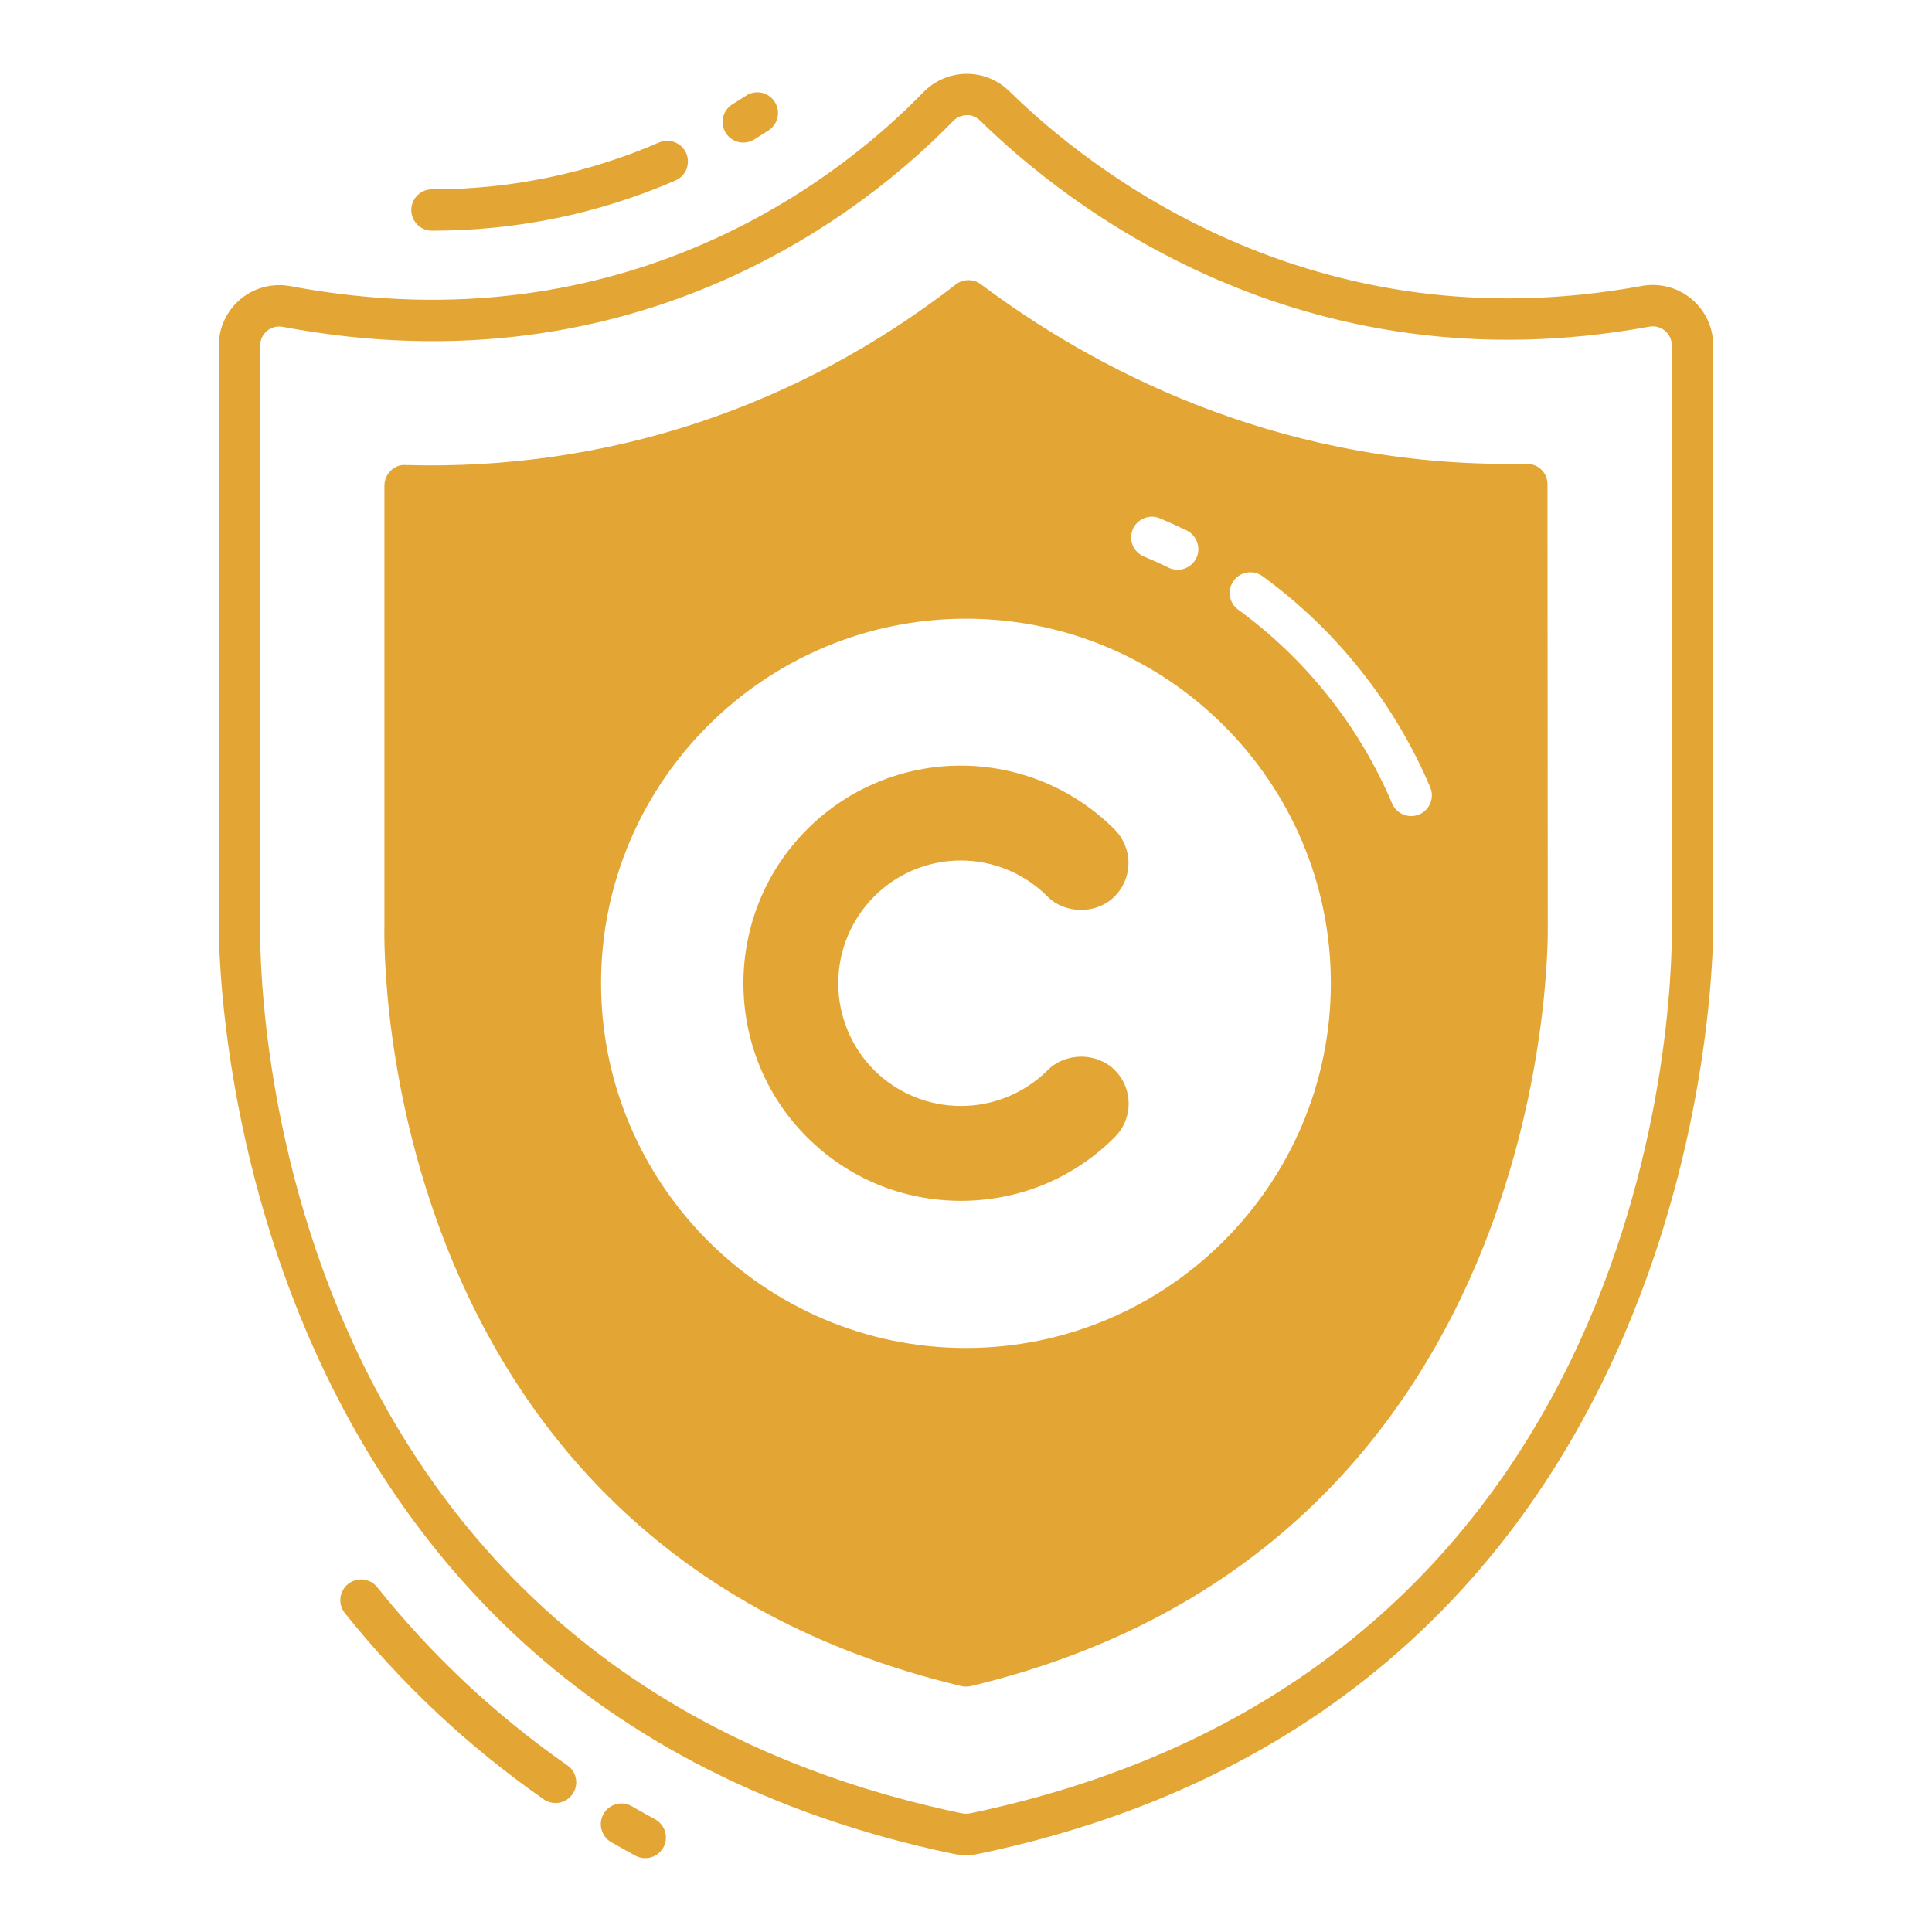
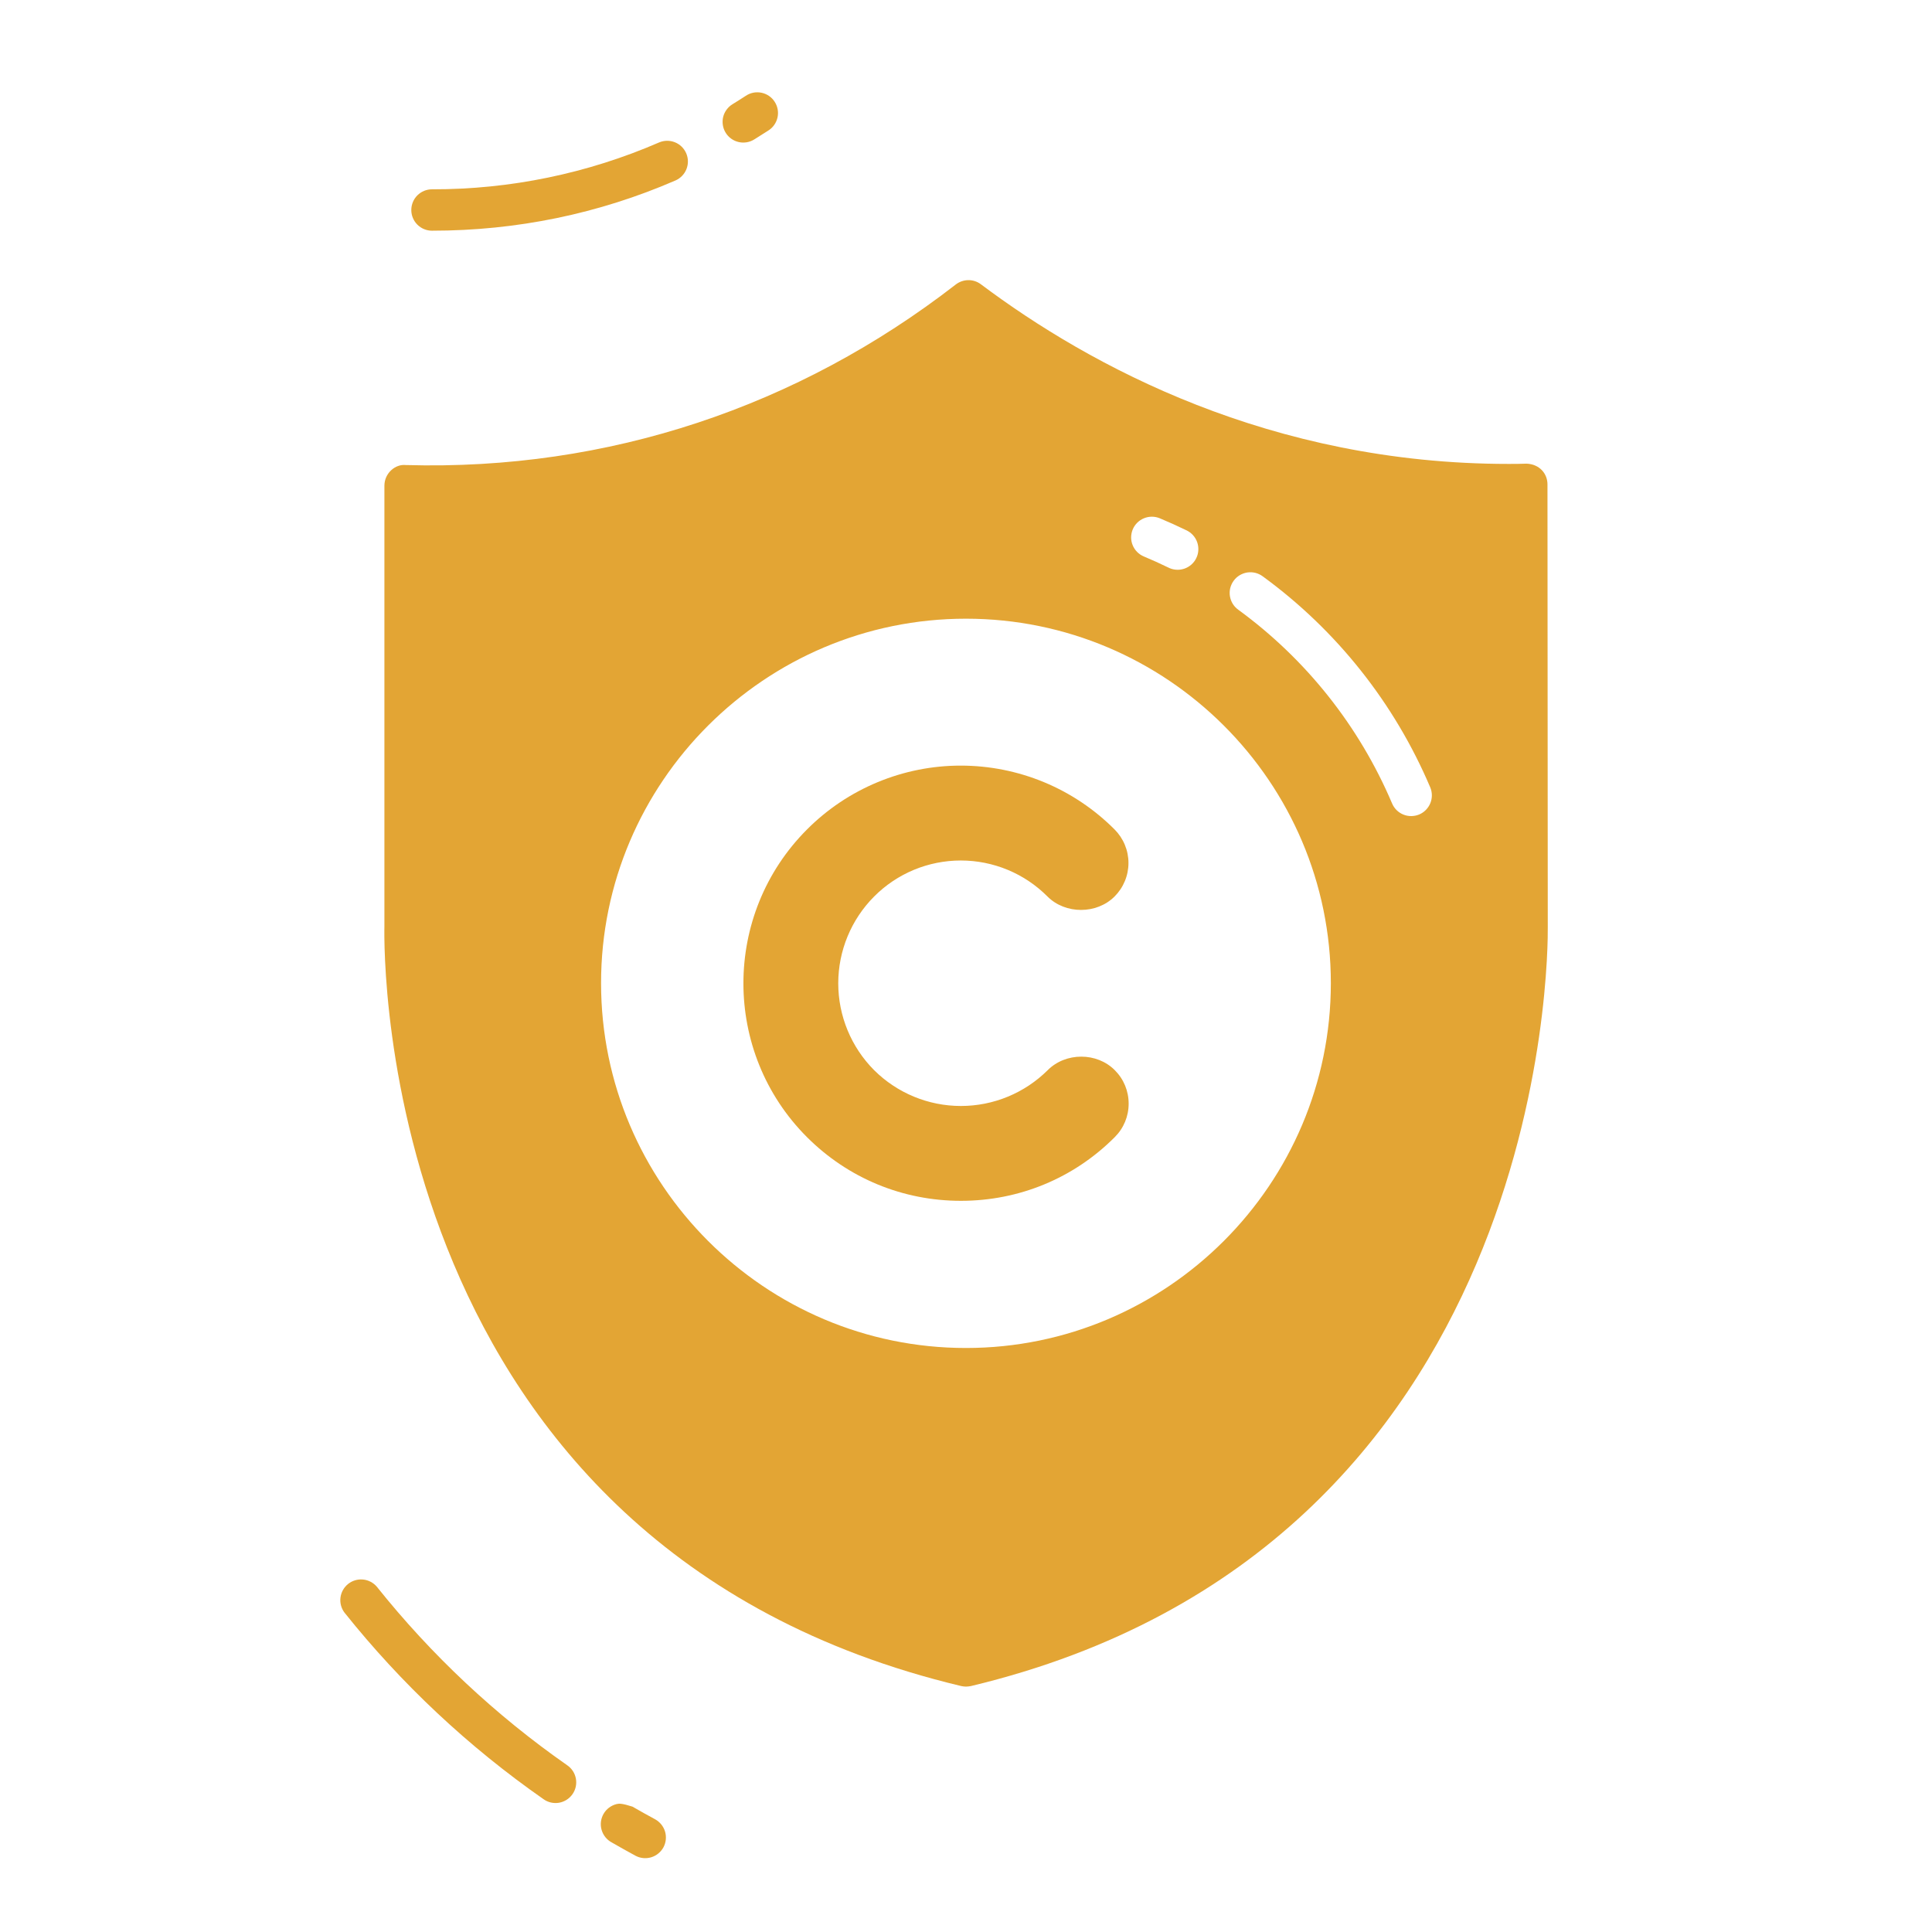
<svg xmlns="http://www.w3.org/2000/svg" width="64" height="64" viewBox="0 0 64 64" fill="none">
-   <path d="M21.701 60.266C21.449 60.13 21.199 59.99 20.951 59.847C20.873 59.798 20.786 59.766 20.695 59.751C20.604 59.737 20.511 59.741 20.422 59.763C20.333 59.786 20.249 59.826 20.175 59.881C20.102 59.936 20.04 60.006 19.994 60.086C19.948 60.165 19.919 60.254 19.907 60.345C19.896 60.436 19.903 60.529 19.929 60.617C19.954 60.706 19.997 60.788 20.055 60.86C20.113 60.931 20.184 60.991 20.266 61.034C20.523 61.182 20.782 61.327 21.046 61.471C21.206 61.558 21.394 61.577 21.569 61.526C21.743 61.474 21.89 61.355 21.977 61.196C22.063 61.036 22.082 60.848 22.031 60.674C21.979 60.5 21.86 60.353 21.701 60.266ZM24.99 4.616C25.147 4.519 25.3 4.422 25.45 4.325C25.527 4.277 25.594 4.214 25.646 4.14C25.699 4.065 25.736 3.981 25.756 3.892C25.776 3.803 25.778 3.711 25.761 3.621C25.745 3.532 25.711 3.446 25.661 3.37C25.612 3.293 25.547 3.227 25.472 3.176C25.396 3.125 25.311 3.089 25.222 3.071C25.133 3.053 25.041 3.053 24.951 3.071C24.862 3.089 24.777 3.125 24.702 3.176C24.562 3.268 24.418 3.358 24.272 3.448C24.194 3.494 24.126 3.556 24.072 3.629C24.017 3.702 23.978 3.785 23.956 3.873C23.935 3.961 23.931 4.053 23.945 4.143C23.959 4.232 23.99 4.319 24.038 4.396C24.085 4.474 24.148 4.541 24.222 4.594C24.296 4.647 24.379 4.685 24.468 4.705C24.556 4.726 24.648 4.728 24.738 4.713C24.827 4.698 24.913 4.665 24.99 4.616ZM14.31 7.642C17.117 7.642 19.833 7.082 22.381 5.976C22.546 5.902 22.676 5.766 22.741 5.598C22.807 5.43 22.803 5.242 22.731 5.076C22.659 4.911 22.525 4.78 22.357 4.713C22.189 4.646 22.002 4.647 21.835 4.718C19.461 5.748 16.899 6.277 14.311 6.271C14.129 6.271 13.954 6.343 13.826 6.471C13.697 6.6 13.625 6.774 13.625 6.956C13.624 7.138 13.697 7.313 13.825 7.441C13.954 7.57 14.128 7.642 14.31 7.642ZM12.481 52.56C12.365 52.425 12.201 52.34 12.024 52.324C11.847 52.307 11.67 52.36 11.531 52.471C11.392 52.583 11.302 52.743 11.279 52.92C11.256 53.097 11.303 53.275 11.41 53.418C13.3 55.786 15.521 57.868 18.006 59.601C18.079 59.654 18.163 59.691 18.251 59.711C18.34 59.731 18.431 59.733 18.52 59.718C18.609 59.702 18.695 59.669 18.771 59.62C18.847 59.572 18.913 59.508 18.965 59.434C19.017 59.36 19.053 59.276 19.073 59.187C19.092 59.099 19.093 59.007 19.077 58.918C19.06 58.829 19.027 58.744 18.977 58.668C18.928 58.592 18.864 58.527 18.789 58.476C16.413 56.817 14.289 54.825 12.481 52.56Z" fill="#E3A534" />
-   <path d="M56.753 30.585V11.44C56.752 11.146 56.688 10.856 56.563 10.59C56.438 10.325 56.257 10.09 56.031 9.902C55.805 9.714 55.541 9.578 55.257 9.504C54.973 9.43 54.676 9.419 54.387 9.472C43.453 11.481 36.093 5.629 33.436 3.023C33.061 2.652 32.555 2.445 32.029 2.446H32.003C31.737 2.449 31.475 2.505 31.231 2.611C30.987 2.716 30.767 2.869 30.582 3.06C28.028 5.696 20.864 11.6 9.62 9.479C9.331 9.425 9.034 9.435 8.749 9.509C8.464 9.582 8.199 9.718 7.972 9.906C7.746 10.093 7.563 10.329 7.438 10.595C7.313 10.861 7.248 11.152 7.248 11.446V30.569C7.242 30.825 6.941 56.258 31.571 61.409C31.854 61.468 32.145 61.468 32.427 61.409C57.059 56.258 56.758 30.826 56.753 30.585ZM32.147 60.067C32.146 60.067 32.146 60.067 32.147 60.067C32.05 60.087 31.951 60.087 31.854 60.067C8.35 55.153 8.597 31.601 8.619 30.585V11.446C8.619 11.064 8.961 10.755 9.366 10.827C21.266 13.069 28.858 6.81 31.568 4.014C31.626 3.953 31.696 3.903 31.774 3.87C31.852 3.836 31.936 3.818 32.02 3.816C32.157 3.793 32.35 3.879 32.475 4.001C35.283 6.758 43.065 12.94 54.635 10.821C54.726 10.804 54.819 10.807 54.909 10.831C54.998 10.854 55.081 10.897 55.153 10.956C55.224 11.015 55.281 11.089 55.32 11.172C55.359 11.256 55.38 11.347 55.38 11.44V30.6C55.403 31.601 55.65 55.153 32.147 60.067Z" fill="#E3A534" />
+   <path d="M21.701 60.266C21.449 60.13 21.199 59.99 20.951 59.847C20.604 59.737 20.511 59.741 20.422 59.763C20.333 59.786 20.249 59.826 20.175 59.881C20.102 59.936 20.04 60.006 19.994 60.086C19.948 60.165 19.919 60.254 19.907 60.345C19.896 60.436 19.903 60.529 19.929 60.617C19.954 60.706 19.997 60.788 20.055 60.86C20.113 60.931 20.184 60.991 20.266 61.034C20.523 61.182 20.782 61.327 21.046 61.471C21.206 61.558 21.394 61.577 21.569 61.526C21.743 61.474 21.89 61.355 21.977 61.196C22.063 61.036 22.082 60.848 22.031 60.674C21.979 60.5 21.86 60.353 21.701 60.266ZM24.99 4.616C25.147 4.519 25.3 4.422 25.45 4.325C25.527 4.277 25.594 4.214 25.646 4.14C25.699 4.065 25.736 3.981 25.756 3.892C25.776 3.803 25.778 3.711 25.761 3.621C25.745 3.532 25.711 3.446 25.661 3.37C25.612 3.293 25.547 3.227 25.472 3.176C25.396 3.125 25.311 3.089 25.222 3.071C25.133 3.053 25.041 3.053 24.951 3.071C24.862 3.089 24.777 3.125 24.702 3.176C24.562 3.268 24.418 3.358 24.272 3.448C24.194 3.494 24.126 3.556 24.072 3.629C24.017 3.702 23.978 3.785 23.956 3.873C23.935 3.961 23.931 4.053 23.945 4.143C23.959 4.232 23.99 4.319 24.038 4.396C24.085 4.474 24.148 4.541 24.222 4.594C24.296 4.647 24.379 4.685 24.468 4.705C24.556 4.726 24.648 4.728 24.738 4.713C24.827 4.698 24.913 4.665 24.99 4.616ZM14.31 7.642C17.117 7.642 19.833 7.082 22.381 5.976C22.546 5.902 22.676 5.766 22.741 5.598C22.807 5.43 22.803 5.242 22.731 5.076C22.659 4.911 22.525 4.78 22.357 4.713C22.189 4.646 22.002 4.647 21.835 4.718C19.461 5.748 16.899 6.277 14.311 6.271C14.129 6.271 13.954 6.343 13.826 6.471C13.697 6.6 13.625 6.774 13.625 6.956C13.624 7.138 13.697 7.313 13.825 7.441C13.954 7.57 14.128 7.642 14.31 7.642ZM12.481 52.56C12.365 52.425 12.201 52.34 12.024 52.324C11.847 52.307 11.67 52.36 11.531 52.471C11.392 52.583 11.302 52.743 11.279 52.92C11.256 53.097 11.303 53.275 11.41 53.418C13.3 55.786 15.521 57.868 18.006 59.601C18.079 59.654 18.163 59.691 18.251 59.711C18.34 59.731 18.431 59.733 18.52 59.718C18.609 59.702 18.695 59.669 18.771 59.62C18.847 59.572 18.913 59.508 18.965 59.434C19.017 59.36 19.053 59.276 19.073 59.187C19.092 59.099 19.093 59.007 19.077 58.918C19.06 58.829 19.027 58.744 18.977 58.668C18.928 58.592 18.864 58.527 18.789 58.476C16.413 56.817 14.289 54.825 12.481 52.56Z" fill="#E3A534" />
  <path d="M51.262 16.045C51.262 15.697 51.006 15.377 50.568 15.359C50.366 15.368 50.165 15.368 49.973 15.368C42.092 15.368 36.113 12.132 32.492 9.416C32.372 9.326 32.225 9.278 32.075 9.28C31.924 9.282 31.779 9.333 31.66 9.425C26.449 13.466 20.158 15.597 13.438 15.405C13.1 15.368 12.734 15.67 12.734 16.09V30.692C12.716 31.533 12.488 51.236 31.843 55.853C31.889 55.862 31.944 55.871 31.998 55.871C32.053 55.871 32.108 55.862 32.163 55.853C51.317 51.263 51.281 31.542 51.272 30.71L51.262 16.045ZM37.523 17.538C37.593 17.37 37.727 17.237 37.896 17.168C38.064 17.099 38.252 17.099 38.42 17.169C38.715 17.292 39.005 17.423 39.291 17.562C39.375 17.6 39.45 17.654 39.513 17.721C39.576 17.788 39.624 17.868 39.656 17.954C39.687 18.041 39.701 18.132 39.696 18.224C39.692 18.316 39.669 18.406 39.628 18.489C39.588 18.572 39.532 18.645 39.462 18.706C39.393 18.766 39.312 18.812 39.224 18.841C39.137 18.869 39.045 18.88 38.953 18.872C38.861 18.864 38.772 18.838 38.691 18.795C38.428 18.667 38.162 18.547 37.892 18.434C37.809 18.399 37.733 18.349 37.67 18.285C37.606 18.221 37.556 18.145 37.522 18.062C37.487 17.979 37.47 17.89 37.47 17.8C37.471 17.71 37.489 17.621 37.523 17.538ZM31.998 44.654C25.336 44.654 19.911 39.229 19.911 32.567C19.911 25.913 25.336 20.495 31.998 20.495C38.661 20.495 44.086 25.912 44.086 32.567C44.086 39.229 38.661 44.654 31.998 44.654ZM47.014 26.98C46.846 27.05 46.657 27.052 46.489 26.984C46.32 26.916 46.186 26.783 46.115 26.616C45.028 24.056 43.267 21.839 41.022 20.2C40.948 20.147 40.885 20.081 40.837 20.003C40.79 19.927 40.758 19.841 40.743 19.751C40.729 19.662 40.732 19.57 40.753 19.482C40.775 19.394 40.813 19.311 40.867 19.238C40.92 19.164 40.987 19.103 41.065 19.056C41.143 19.009 41.229 18.978 41.318 18.964C41.408 18.951 41.499 18.955 41.587 18.977C41.675 18.999 41.758 19.039 41.831 19.093C44.277 20.878 46.194 23.293 47.378 26.081C47.449 26.248 47.45 26.437 47.382 26.605C47.313 26.774 47.181 26.909 47.014 26.98Z" fill="#E3A534" />
  <path d="M34.707 35.45C33.943 36.21 32.909 36.637 31.831 36.637C30.753 36.637 29.72 36.21 28.956 35.45C28.195 34.685 27.768 33.651 27.768 32.572C27.769 31.494 28.197 30.459 28.959 29.696C29.335 29.318 29.782 29.019 30.275 28.814C30.768 28.61 31.296 28.505 31.829 28.505C32.363 28.505 32.891 28.611 33.383 28.815C33.876 29.02 34.323 29.32 34.699 29.698C35.292 30.291 36.328 30.291 36.921 29.698C37.067 29.552 37.183 29.379 37.262 29.188C37.341 28.998 37.382 28.793 37.382 28.587C37.382 28.381 37.341 28.176 37.262 27.986C37.183 27.795 37.067 27.622 36.921 27.476C36.253 26.806 35.459 26.274 34.585 25.911C33.711 25.549 32.774 25.362 31.828 25.362C30.882 25.361 29.945 25.548 29.071 25.911C28.197 26.273 27.403 26.805 26.735 27.475C23.924 30.287 23.924 34.861 26.734 37.671C28.094 39.03 29.904 39.779 31.831 39.779C33.758 39.779 35.569 39.031 36.927 37.67C37.225 37.373 37.388 36.979 37.388 36.56C37.388 36.14 37.225 35.746 36.927 35.449C36.334 34.854 35.302 34.854 34.707 35.45Z" fill="#E3A534" />
</svg>